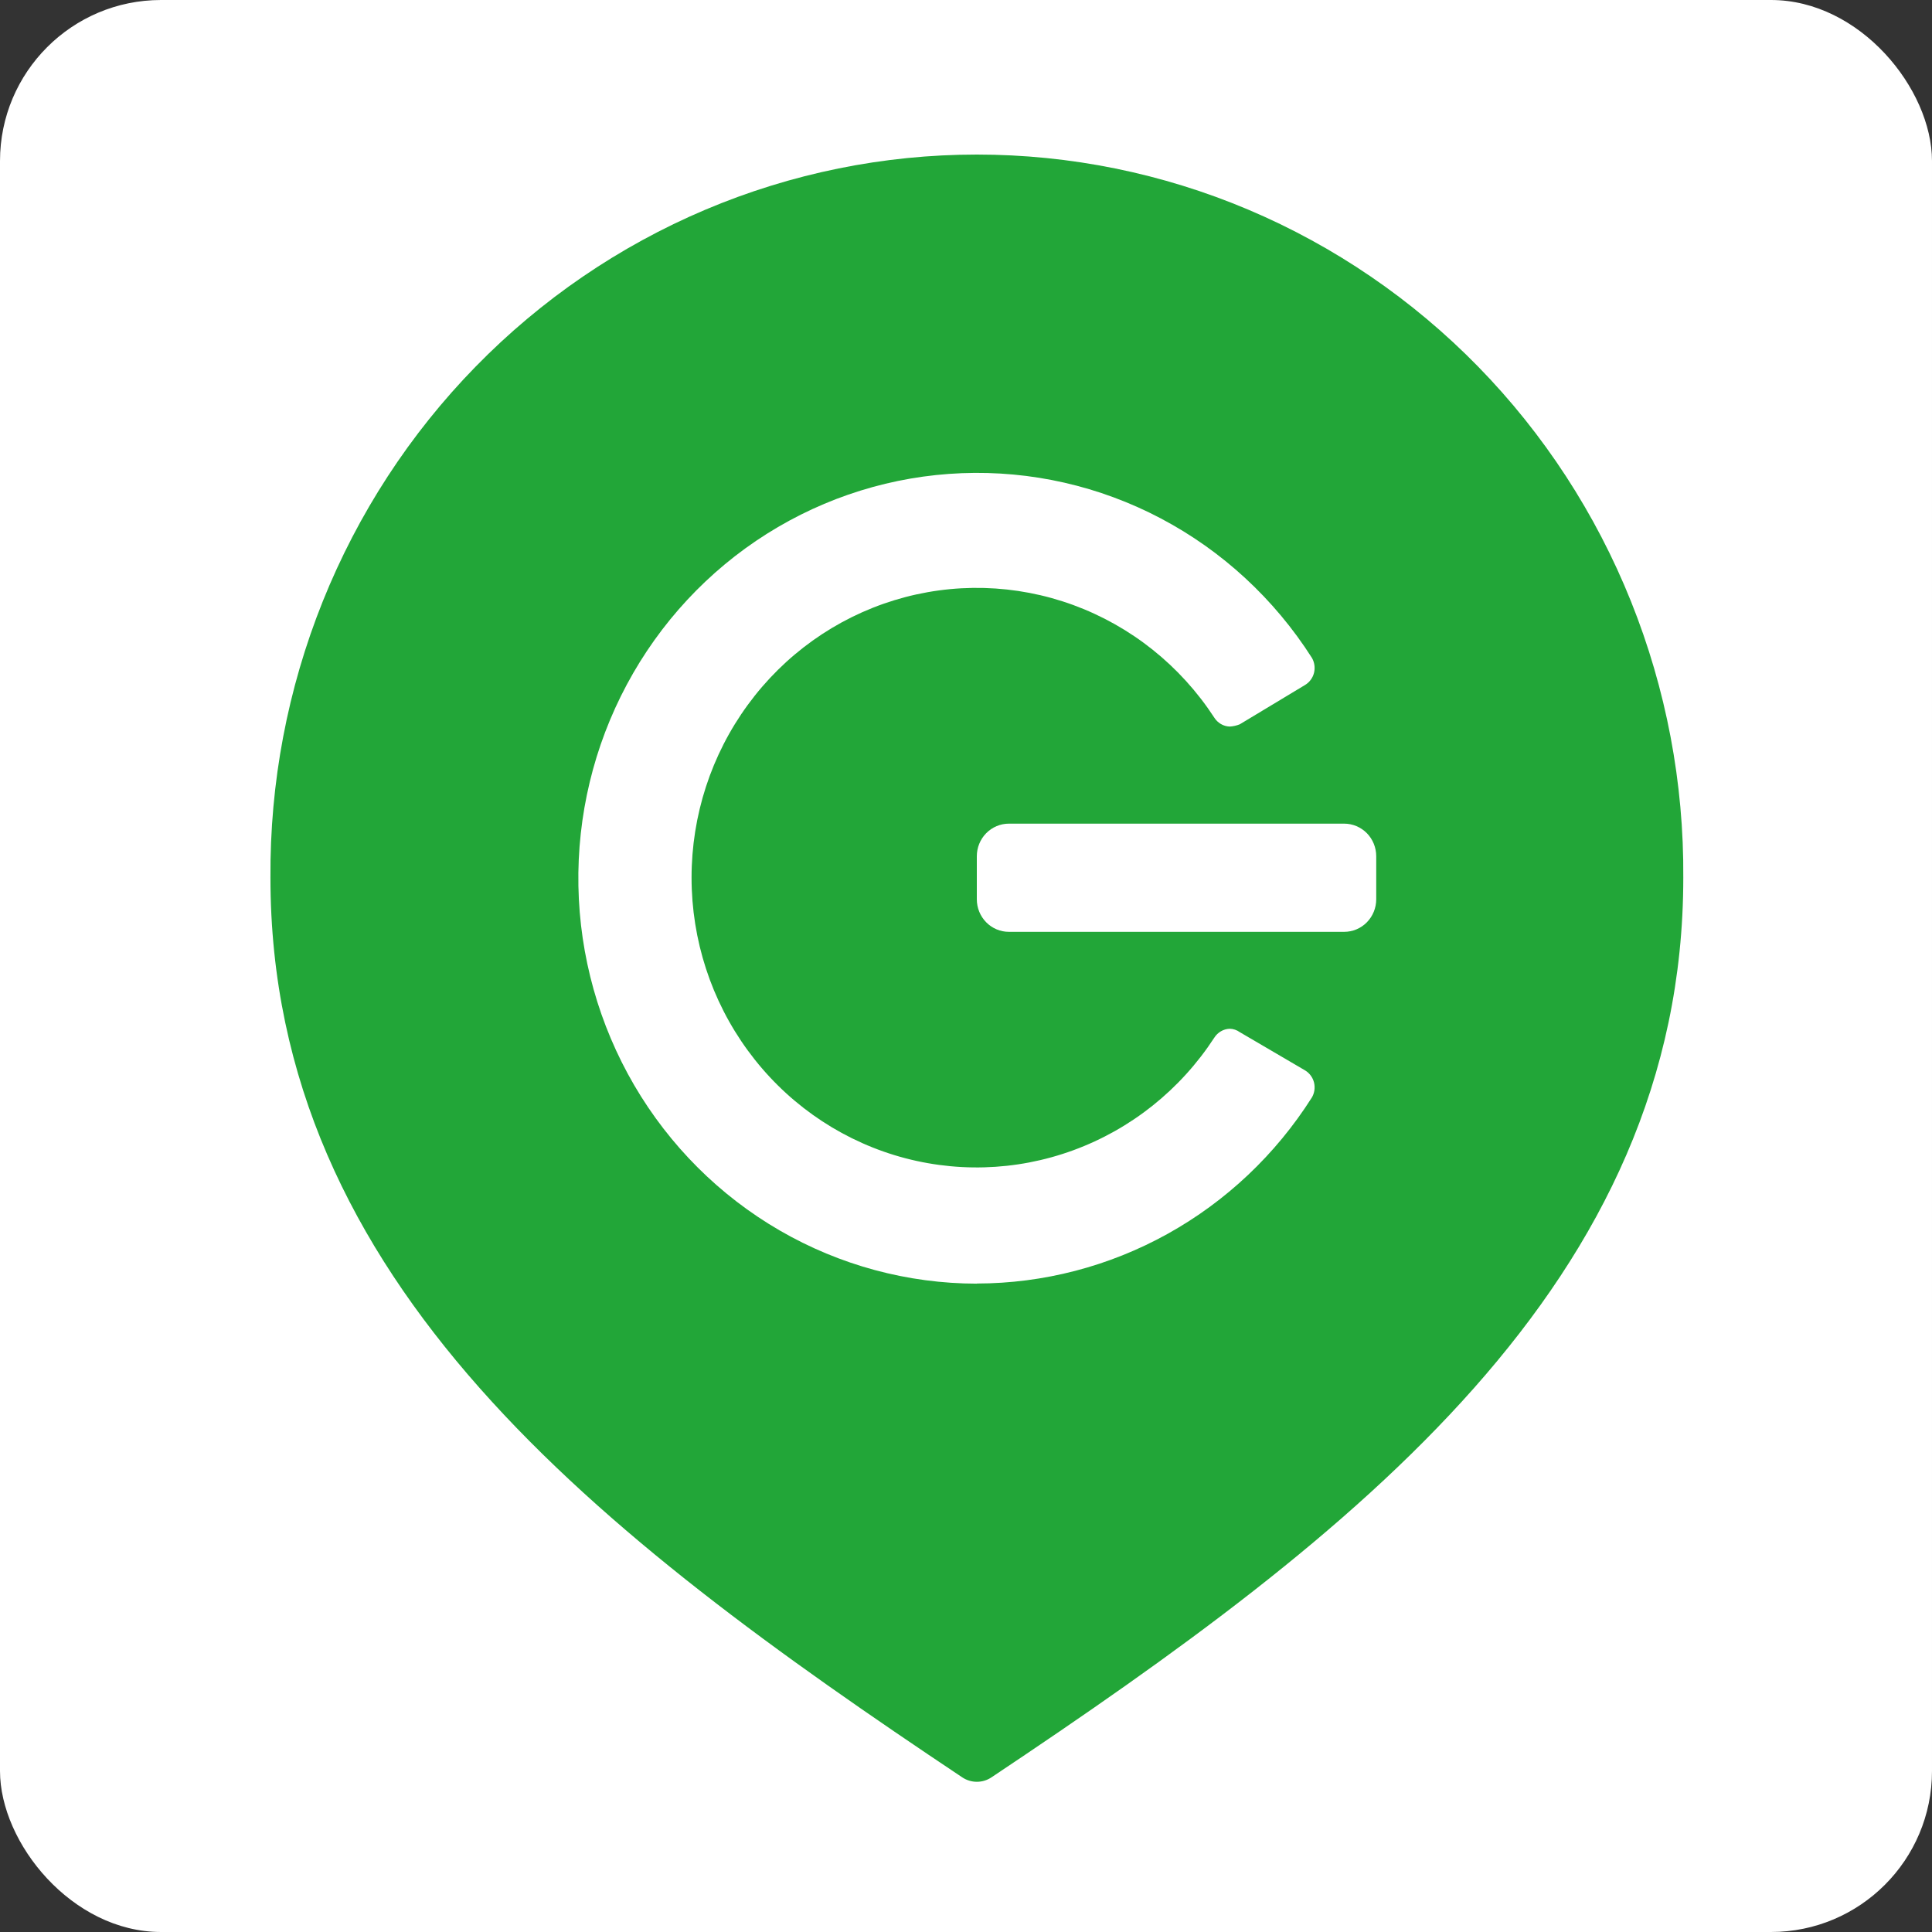
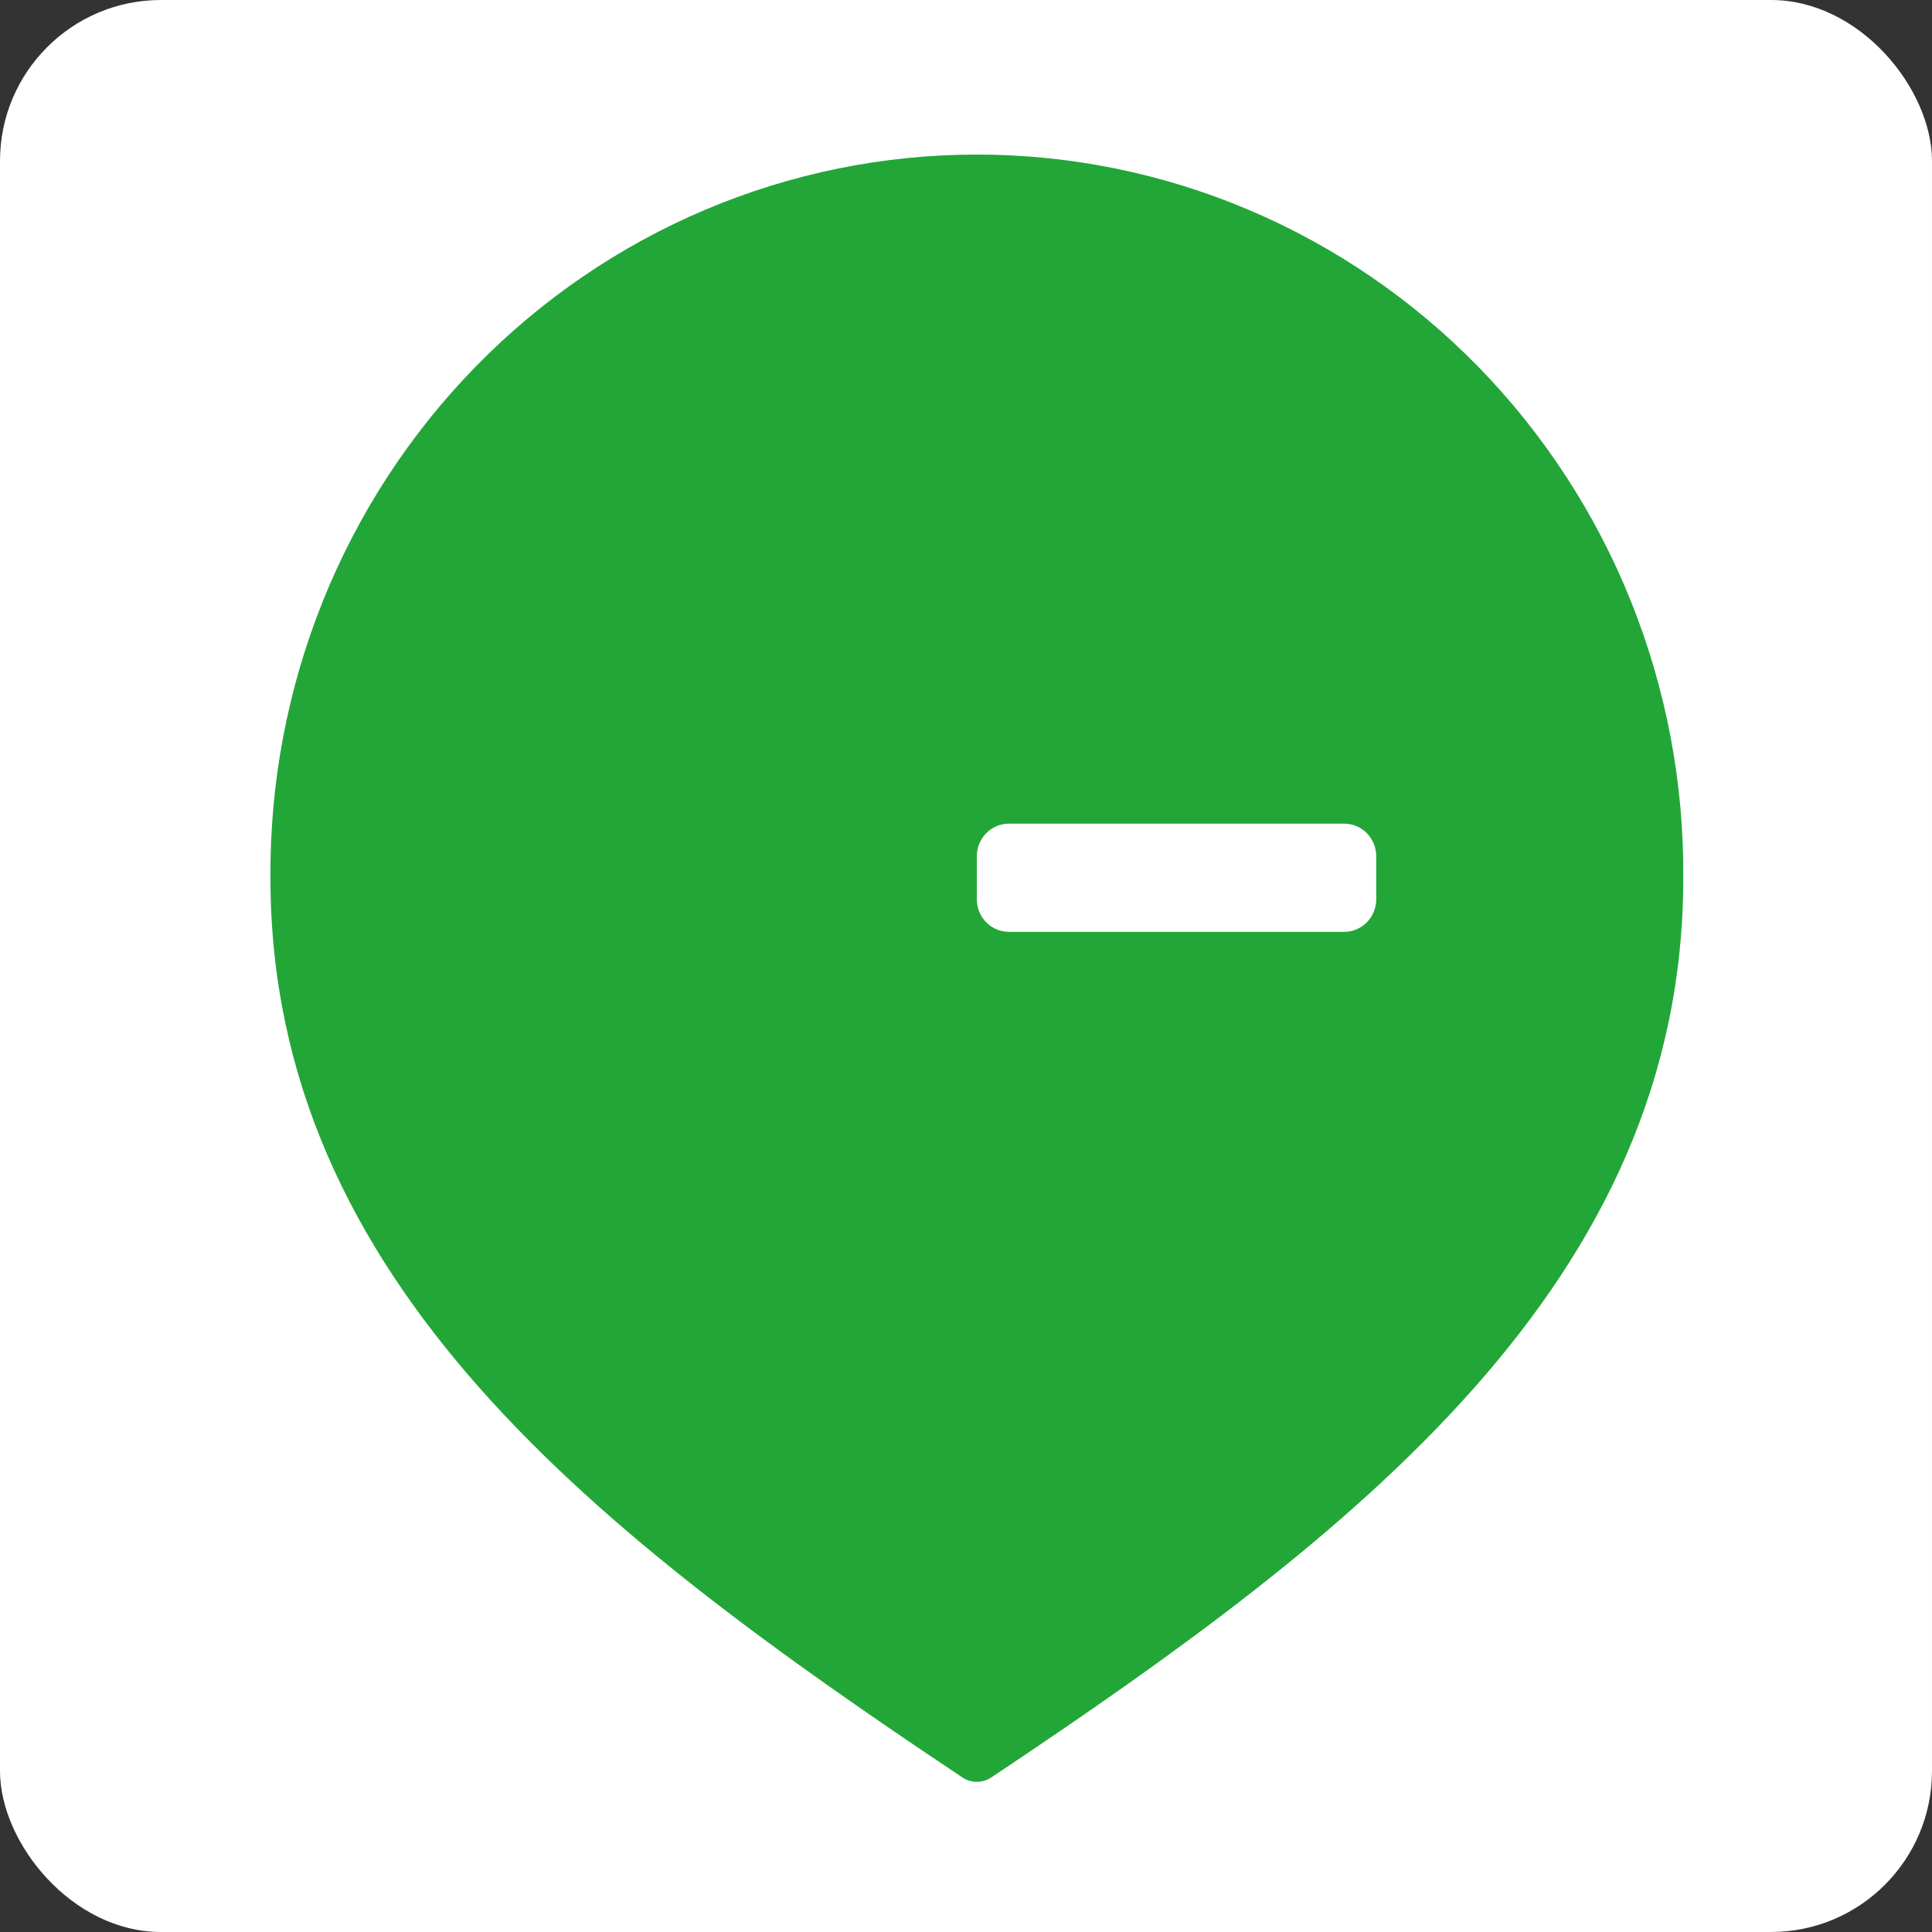
<svg xmlns="http://www.w3.org/2000/svg" width="60" height="60" viewBox="0 0 60 60" fill="none">
  <rect x="0" y="0" width="60" height="60" fill="#333333" stroke="none" />
  <rect width="60" height="60" rx="5" fill="white" />
  <path d="M30.338 55.335C30.177 55.335 30.018 55.287 29.883 55.197C18.562 47.643 8.399 39.823 8.399 27.257C8.379 24.315 8.931 21.399 10.024 18.675C11.118 15.951 12.731 13.474 14.77 11.387C16.809 9.3 19.234 7.643 21.906 6.512C24.578 5.382 27.444 4.8 30.338 4.8C33.232 4.8 36.097 5.382 38.769 6.512C41.441 7.643 43.866 9.3 45.906 11.387C47.945 13.474 49.558 15.951 50.651 18.675C51.744 21.399 52.297 24.315 52.276 27.257C52.276 39.819 42.114 47.64 30.791 55.197C30.657 55.287 30.5 55.335 30.338 55.335Z" fill="#22A638" />
-   <path d="M30.338 39.865C28.191 39.863 26.081 39.294 24.216 38.214C22.351 37.134 20.794 35.58 19.697 33.704C18.601 31.827 18.003 29.694 17.963 27.512C17.923 25.33 18.441 23.175 19.467 21.259C20.493 19.342 21.991 17.729 23.815 16.578C25.639 15.428 27.726 14.779 29.871 14.695C32.017 14.611 34.146 15.095 36.052 16.101C37.957 17.106 39.573 18.597 40.741 20.428C40.823 20.568 40.847 20.735 40.809 20.892C40.77 21.05 40.671 21.186 40.534 21.27L38.502 22.494C38.402 22.534 38.297 22.558 38.191 22.564C38.094 22.561 38 22.534 37.916 22.485C37.832 22.436 37.761 22.367 37.709 22.284C36.658 20.672 35.125 19.448 33.335 18.791C31.546 18.135 29.597 18.082 27.775 18.64C25.954 19.198 24.358 20.337 23.224 21.889C22.089 23.441 21.477 25.323 21.477 27.256C21.477 29.19 22.089 31.072 23.224 32.624C24.358 34.176 25.954 35.315 27.775 35.873C29.597 36.431 31.546 36.378 33.335 35.721C35.125 35.065 36.658 33.841 37.709 32.229C37.761 32.146 37.832 32.077 37.916 32.028C38 31.979 38.094 31.952 38.191 31.949C38.302 31.951 38.41 31.988 38.502 32.054L40.534 33.244C40.671 33.328 40.77 33.463 40.809 33.621C40.847 33.779 40.823 33.945 40.741 34.084C39.619 35.854 38.079 37.309 36.262 38.318C34.445 39.327 32.408 39.858 30.338 39.861" fill="white" />
  <path d="M31.332 25.579H41.744C42.008 25.579 42.262 25.686 42.449 25.875C42.635 26.065 42.74 26.323 42.74 26.591V27.928C42.74 28.196 42.635 28.453 42.449 28.643C42.262 28.833 42.009 28.939 41.745 28.939H31.332C31.068 28.939 30.815 28.833 30.628 28.643C30.441 28.453 30.336 28.196 30.336 27.928V26.591C30.336 26.323 30.441 26.065 30.628 25.875C30.815 25.686 31.068 25.579 31.332 25.579Z" fill="white" />
</svg>